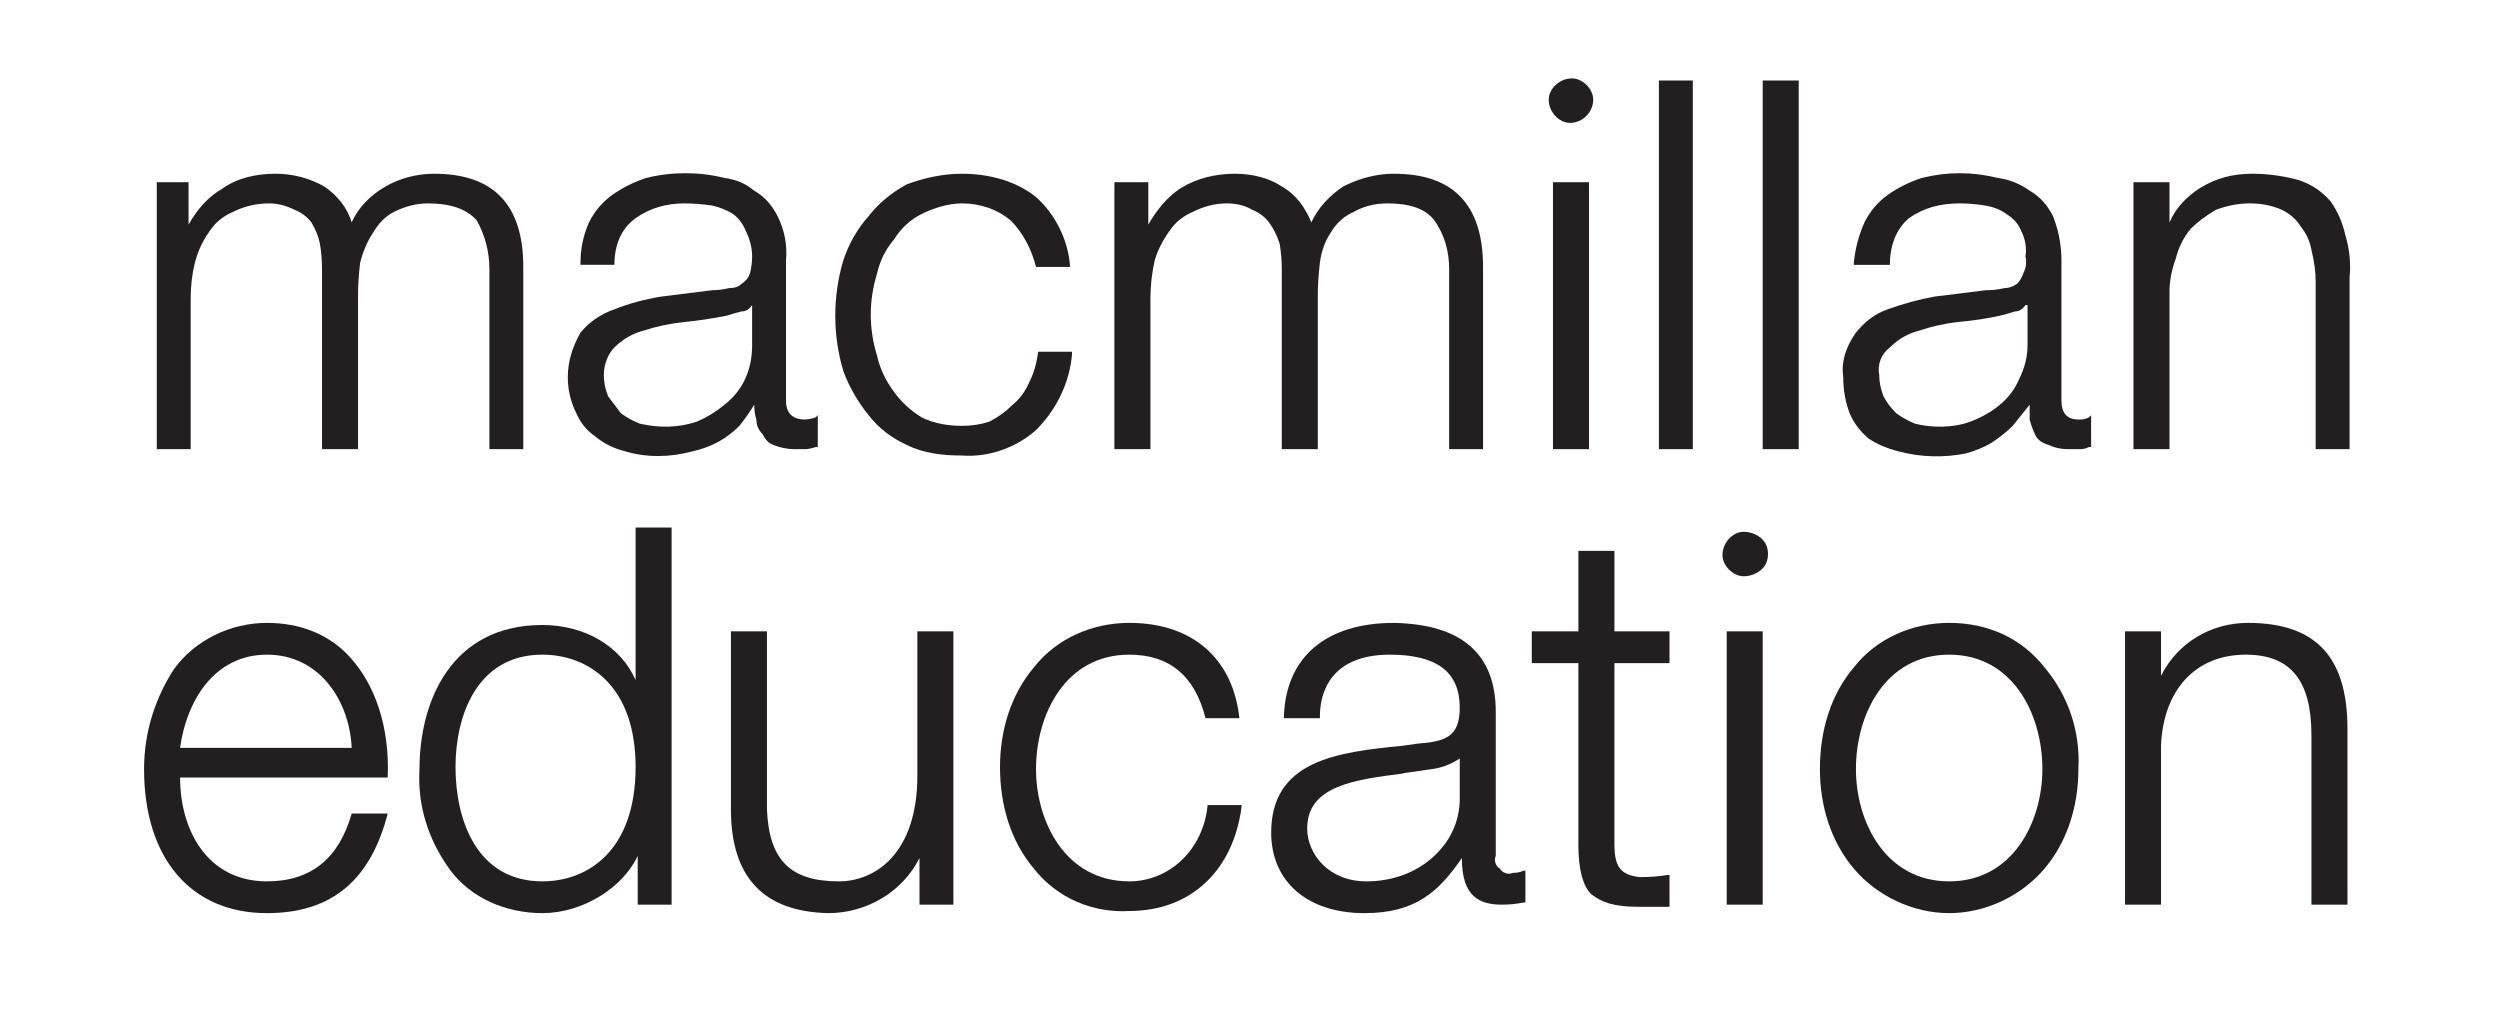
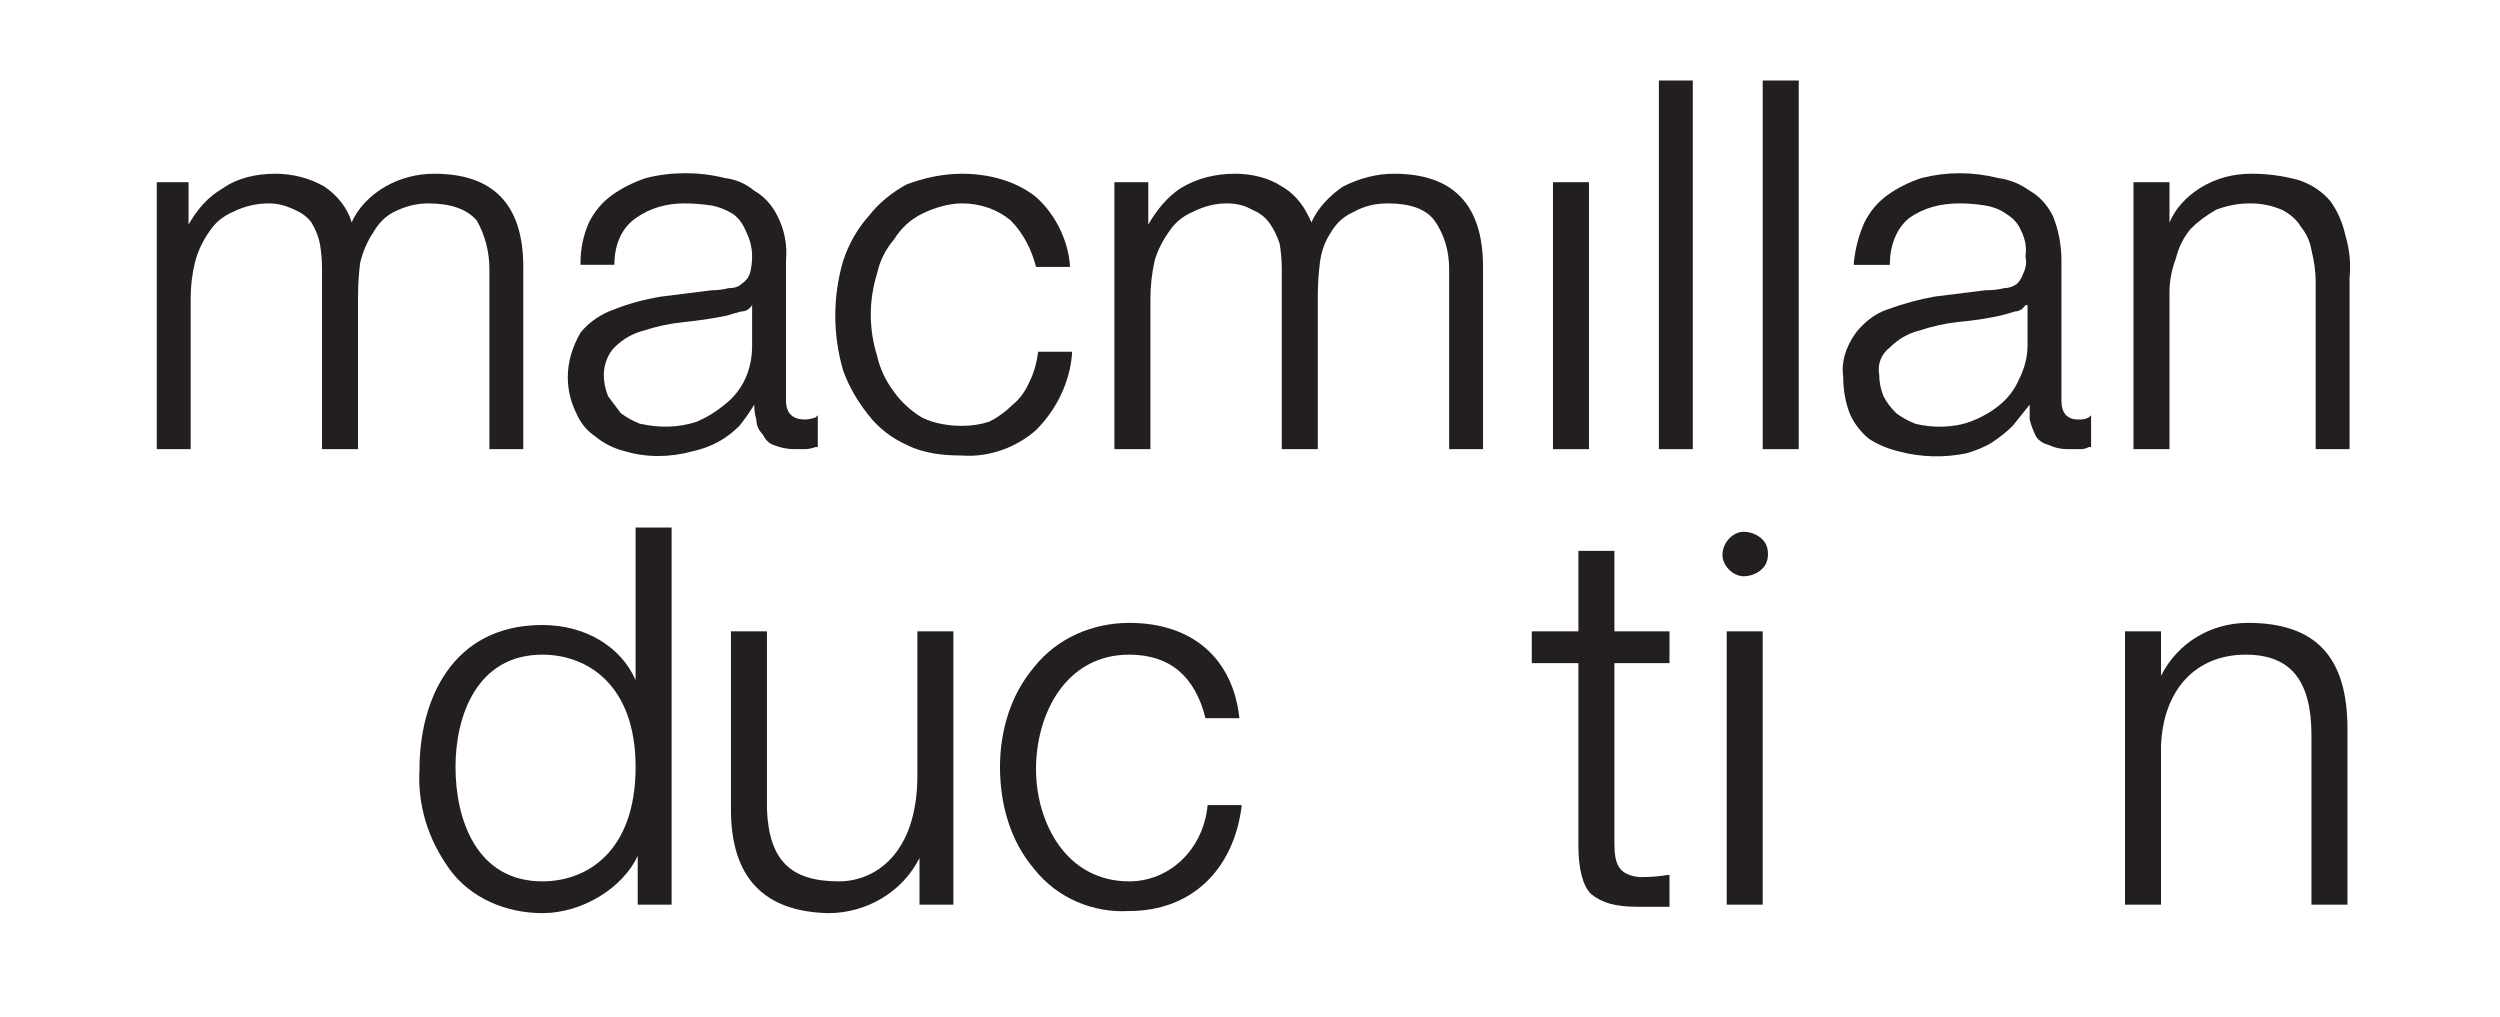
<svg xmlns="http://www.w3.org/2000/svg" version="1.2" viewBox="0 0 118 48" width="118" height="48">
  <title>footer_logo-svg</title>
  <style>
		.s0 { fill: #cb0019 } 
		.s1 { fill: #231f20 } 
	</style>
  <g id="Logo-Small">
    <g id="Logo">
      <g id="SpinnerIntactive">
        <g>
-           <path id="path-1" fill-rule="evenodd" class="s0" d="m-39 24.9c5.6-7.5 14-11.3 14-2.6 0 3.6 3.3-0.2 5.8-2.3 4-3.4 9.2-2.7 9.2 4.9v6.1h-0.1c-0.9-5.7-5.5-6-9.1-3-2.5 2.2-5.8 6-5.8 2.3 0-8.7-8.4-4.8-14 2.6zm0-12.5c5.4-7.1 13.5-10.8 13.5-2.5 0 3.5 3.1-0.2 5.5-2.2 3.8-3.2 8.8-2.5 8.8 4.7v5.8h-0.1c-0.8-5.4-5.2-5.7-8.7-2.8-2.4 2-5.5 5.7-5.5 2.2 0-8.3-8-4.6-13.5 2.1z" />
-         </g>
+           </g>
      </g>
      <path id="Path" class="s1" d="m20.5 8.2c-0.8 0-1.6 0.2-2.3 0.6-0.7 0.4-1.3 1-1.6 1.7-0.2-0.7-0.7-1.3-1.3-1.7-0.7-0.4-1.5-0.6-2.3-0.6-0.9 0-1.8 0.2-2.5 0.7-0.7 0.4-1.2 1-1.6 1.7v-2h-1.5v12.6h1.6v-7.1q0-0.9 0.2-1.7 0.2-0.8 0.7-1.5 0.4-0.6 1.1-0.9 0.8-0.4 1.7-0.4 0.6 0 1.2 0.3 0.5 0.2 0.8 0.6 0.3 0.5 0.4 1 0.1 0.6 0.1 1.2v8.5h1.7v-7.2q0-0.8 0.1-1.6 0.2-0.8 0.6-1.4 0.4-0.7 1-1 0.8-0.4 1.6-0.4 1.6 0 2.3 0.8c0.4 0.7 0.6 1.5 0.6 2.3v8.5h1.6v-8.6q0-4.4-4.2-4.4z" />
      <path id="Shape" fill-rule="evenodd" class="s1" d="m38.5 19.7l0.1-0.1v1.5h-0.1q-0.3 0.1-0.5 0.1-0.2 0-0.5 0-0.5 0-1-0.2-0.3-0.1-0.5-0.5-0.3-0.3-0.3-0.7-0.1-0.3-0.1-0.7-0.3 0.5-0.7 1c-0.6 0.6-1.3 1-2.2 1.2-1.1 0.3-2.2 0.3-3.2 0q-0.8-0.2-1.4-0.7-0.6-0.4-0.9-1.1-0.4-0.8-0.4-1.7c0-0.7 0.2-1.4 0.6-2.1 0.4-0.5 1-0.9 1.6-1.1q1-0.4 2.2-0.6l2.4-0.3q0.4 0 0.8-0.1 0.4 0 0.6-0.2 0.3-0.2 0.4-0.5 0.1-0.4 0.1-0.8 0-0.6-0.3-1.2-0.2-0.5-0.6-0.8-0.5-0.3-1-0.4-0.7-0.1-1.3-0.1c-0.8 0-1.6 0.2-2.3 0.7-0.7 0.5-1 1.3-1 2.2h-1.6v-0.1q0-1 0.4-1.9 0.4-0.8 1.1-1.3 0.7-0.5 1.6-0.8c1.2-0.3 2.5-0.3 3.7 0q0.8 0.1 1.4 0.6 0.7 0.4 1.1 1.2 0.5 1 0.4 2.1v6.6q0 0.9 0.9 0.9 0.2 0 0.5-0.1zm-3-5.3q-0.2 0.3-0.5 0.3-0.4 0.1-0.7 0.2-1 0.2-2 0.3-1 0.1-1.9 0.4-0.8 0.2-1.4 0.8c-0.3 0.3-0.5 0.8-0.5 1.3q0 0.5 0.2 1 0.3 0.4 0.6 0.8 0.4 0.3 0.9 0.5c0.9 0.2 1.8 0.2 2.7-0.1q0.7-0.3 1.3-0.8c0.9-0.7 1.3-1.7 1.3-2.8z" />
      <path id="Path" class="s1" d="m49 16.6q-0.1 0.8-0.4 1.4-0.3 0.7-0.8 1.1-0.5 0.5-1.1 0.8-0.6 0.2-1.3 0.2c-0.6 0-1.3-0.1-1.9-0.4q-0.8-0.5-1.3-1.2-0.6-0.8-0.8-1.7c-0.4-1.3-0.4-2.6 0-3.9q0.2-0.9 0.8-1.6 0.5-0.8 1.3-1.2c0.6-0.3 1.3-0.5 1.9-0.5 0.9 0 1.7 0.3 2.3 0.8 0.6 0.6 1 1.4 1.2 2.2h1.6v-0.1c-0.1-1.2-0.7-2.4-1.6-3.2-1-0.8-2.3-1.1-3.5-1.1-0.9 0-1.8 0.2-2.6 0.5q-1.1 0.6-1.8 1.5-0.8 0.9-1.2 2.1c-0.5 1.7-0.5 3.5 0 5.2q0.4 1.1 1.2 2.1 0.7 0.9 1.8 1.4c0.8 0.4 1.7 0.5 2.6 0.5 1.3 0.1 2.6-0.4 3.5-1.2 1-1 1.6-2.3 1.7-3.6v-0.1h-1.6v0.1" />
      <path id="Path" class="s1" d="m65.8 8.2c-0.8 0-1.6 0.2-2.4 0.6-0.6 0.4-1.2 1-1.5 1.7-0.3-0.7-0.7-1.3-1.4-1.7-0.6-0.4-1.4-0.6-2.2-0.6-0.9 0-1.8 0.2-2.6 0.7-0.6 0.4-1.1 1-1.5 1.7v-2h-1.6v12.6h1.7v-7.1q0-0.9 0.2-1.8 0.2-0.7 0.7-1.4 0.4-0.6 1.1-0.9 0.8-0.4 1.6-0.4 0.7 0 1.2 0.3 0.5 0.2 0.8 0.6 0.3 0.4 0.5 1 0.1 0.6 0.1 1.2v8.5h1.7v-7.2q0-0.8 0.1-1.6 0.1-0.8 0.5-1.4 0.4-0.7 1.1-1 0.7-0.4 1.6-0.4 1.6 0 2.2 0.8c0.5 0.7 0.7 1.5 0.7 2.3v8.5h1.6v-8.6q0-4.4-4.2-4.4z" />
      <path id="Path" class="s1" d="m73.3 21.2h1.7v-12.6h-1.7v12.6" />
      <path id="Path" class="s1" d="m78.2 21.2h1.7v-17.4h-1.6v17.4" />
      <path id="Path" class="s1" d="m83.2 21.2h1.7v-17.4h-1.7v17.4" />
      <path id="Shape" fill-rule="evenodd" class="s1" d="m98.2 19.8q0.2 0 0.4-0.1l0.1-0.1v1.5h-0.1q-0.2 0.1-0.4 0.1-0.3 0-0.6 0-0.5 0-0.9-0.2-0.4-0.1-0.6-0.4-0.2-0.4-0.3-0.8 0-0.3 0-0.7-0.4 0.5-0.8 1-0.4 0.4-1 0.8-0.5 0.3-1.2 0.5c-1 0.2-2.1 0.2-3.2-0.1q-0.8-0.2-1.4-0.6-0.6-0.5-0.9-1.2-0.3-0.8-0.3-1.7c-0.1-0.7 0.1-1.4 0.6-2.1 0.4-0.5 0.9-0.9 1.5-1.1q1.1-0.4 2.2-0.6l2.4-0.3q0.5 0 0.9-0.1 0.3 0 0.6-0.2 0.2-0.2 0.3-0.5 0.2-0.4 0.1-0.8 0.1-0.6-0.2-1.2-0.2-0.5-0.7-0.8-0.4-0.3-1-0.4-0.6-0.1-1.2-0.1c-0.9 0-1.7 0.2-2.4 0.7-0.6 0.5-0.9 1.3-0.9 2.2h-1.7v-0.1q0.1-1 0.5-1.9 0.4-0.8 1.1-1.3 0.7-0.5 1.6-0.8c1.2-0.3 2.4-0.3 3.6 0q0.8 0.1 1.5 0.6 0.7 0.4 1.1 1.2 0.4 1 0.4 2.1v6.6q0 0.9 0.8 0.9m-2.5-5.4q-0.2 0.3-0.5 0.3-0.3 0.1-0.7 0.2-0.9 0.2-2 0.3-0.9 0.1-1.8 0.4-0.8 0.2-1.4 0.8c-0.4 0.3-0.6 0.8-0.5 1.3q0 0.5 0.2 1 0.2 0.4 0.6 0.8 0.4 0.3 0.9 0.5c0.8 0.2 1.8 0.2 2.6-0.1q0.8-0.3 1.4-0.8 0.6-0.5 0.9-1.2 0.4-0.8 0.4-1.6v-1.9z" />
      <path id="Path" class="s1" d="m110.7 11.1q-0.2-0.9-0.7-1.6-0.6-0.7-1.5-1-1.1-0.3-2.2-0.3c-0.9 0-1.7 0.2-2.5 0.7-0.6 0.4-1.1 0.9-1.4 1.6v-1.9h-1.7v12.6h1.7v-7.4q0-0.8 0.3-1.6 0.2-0.8 0.7-1.4 0.5-0.5 1.2-0.9 0.8-0.3 1.6-0.3 0.8 0 1.5 0.3 0.6 0.3 0.9 0.8 0.4 0.5 0.5 1.1 0.2 0.8 0.2 1.5v7.9h1.6v-8.1q0.1-1-0.2-2z" />
      <path id="Rectangle" class="s1" d="m-2.4 2h1.1v41.1h-1.1z" />
-       <path id="Path" class="s1" d="m74.2 3.7c-0.6 0-1.1 0.5-1.1 1 0 0.6 0.5 1.1 1 1.1 0.6 0 1.1-0.5 1.1-1.1 0-0.5-0.5-1-1-1z" />
-       <path id="Shape" fill-rule="evenodd" class="s1" d="m16.5 31c1.2 1.3 1.9 3.3 1.8 5.7h-9.8c0 2.5 1.3 4.9 4.1 4.9 2.1 0 3.4-1.1 4-3.2h1.7c-0.8 3.1-2.6 4.7-5.7 4.7-3.6 0-5.8-2.6-5.8-6.8 0-1.7 0.5-3.3 1.4-4.7 1-1.4 2.7-2.2 4.4-2.2 1.5 0 2.9 0.5 3.9 1.6zm0.1 4.3c-0.1-2.2-1.5-4.4-4-4.4-2.5 0-3.8 2.2-4.1 4.4z" />
      <path id="Shape" fill-rule="evenodd" class="s1" d="m30 24.9h1.7v17.8h-1.6v-2.3c-0.7 1.5-2.6 2.7-4.5 2.7-1.7 0-3.4-0.7-4.4-2.1-1-1.4-1.5-3-1.4-4.7 0-3.2 1.5-6.8 5.8-6.8 2 0 3.7 1 4.4 2.6zm0 11.3c0-3.9-2.3-5.3-4.4-5.3-3.1 0-4.1 2.9-4.1 5.3 0 2.5 1 5.4 4.1 5.4 2.1 0 4.4-1.4 4.4-5.4z" />
      <path id="Path" class="s1" d="m43.3 36.6c0 3.7-2 5-3.7 5-2.3 0-3.3-1-3.4-3.4v-8.4h-1.7v8.4q0 4.8 4.6 4.9c1.8 0 3.5-1 4.3-2.6v2.2h1.6v-12.9h-1.7z" />
      <path id="Path" class="s1" d="m57 38c-0.2 2.1-1.8 3.6-3.7 3.6-3 0-4.4-2.8-4.4-5.3 0-2.6 1.4-5.4 4.4-5.4 1.9 0 3.1 1 3.6 3h1.6c-0.3-2.8-2.2-4.5-5.2-4.5-1.7 0-3.4 0.7-4.5 2.1-1.1 1.3-1.6 3-1.6 4.7 0 1.8 0.5 3.5 1.6 4.8 1.1 1.4 2.8 2.1 4.5 2 2.9 0 4.9-1.9 5.3-4.9v-0.1h-1.6c0 0 0 0 0 0z" />
-       <path id="Shape" fill-rule="evenodd" class="s1" d="m71.4 41.2q0.3 0 0.5-0.1h0.1v1.5h-0.1q-0.5 0.1-1 0.1c-1.1 0-1.9-0.4-1.9-2.2-1.1 1.6-2.2 2.6-4.6 2.6-2.7 0-4.4-1.5-4.4-3.8 0-3.4 3.1-3.8 6.2-4.1l0.7-0.1c1.3-0.1 2-0.3 2-1.7 0-1.7-1.1-2.5-3.3-2.5-2.8 0-3.3 1.8-3.3 2.9v0.1h-1.7v-0.1c0.1-2.8 2-4.4 5.2-4.4q4.8 0.1 4.8 4.2v6.8c-0.1 0.2 0 0.5 0.2 0.6 0.1 0.2 0.4 0.3 0.6 0.2m-5.1-4.7c-2.4 0.3-4.6 0.6-4.6 2.6 0 1.2 1 2.5 2.8 2.5 1.2 0 2.4-0.4 3.3-1.3 0.7-0.7 1.1-1.6 1.1-2.6v-1.9q-0.6 0.4-1.3 0.5-0.7 0.1-1.4 0.2z" />
      <path id="Path" class="s1" d="m76.2 26h-1.7v3.8h-2.2v1.5h2.2v8.6c0 1.1 0.2 1.9 0.6 2.3 0.5 0.4 1.1 0.6 2.2 0.6 0.3 0 0.5 0 0.7 0 0.2 0 0.5 0 0.7 0h0.1v-1.5h-0.1q-0.6 0.1-1.3 0.1c-1-0.1-1.2-0.6-1.2-1.6v-8.5h2.6v-1.5h-2.6z" />
-       <path id="Shape" fill-rule="evenodd" class="s1" d="m96.5 31.5c1.1 1.3 1.7 3 1.6 4.8 0 1.7-0.5 3.4-1.6 4.7-1.1 1.3-2.8 2.1-4.5 2.1-1.7 0-3.4-0.8-4.5-2.1-1.1-1.3-1.6-3-1.6-4.7 0-1.8 0.5-3.5 1.6-4.8 1.1-1.4 2.8-2.1 4.5-2.1 1.8 0 3.4 0.7 4.5 2.1zm-0.1 4.8c0-2.6-1.4-5.4-4.4-5.4-3 0-4.4 2.8-4.4 5.4 0 2.5 1.4 5.3 4.4 5.3 3 0 4.4-2.8 4.4-5.3z" />
      <path id="Path" class="s1" d="m106.1 29.4c-1.7 0-3.3 0.9-4.1 2.5v-2.1h-1.7v12.9h1.7v-7.5c0.1-2.6 1.6-4.3 4-4.3 2.1 0 3.1 1.2 3.1 3.8v8h1.7v-8.3c0-3.4-1.5-5-4.7-5" />
      <path id="Shape" fill-rule="evenodd" class="s1" d="m81.5 29.8h1.7v12.9h-1.7zm1.8-4.2c0.2 0.3 0.2 0.8 0 1.1-0.2 0.3-0.6 0.5-1 0.5-0.5 0-1-0.5-1-1 0-0.6 0.5-1.1 1-1.1 0.4 0 0.8 0.2 1 0.5z" />
    </g>
  </g>
</svg>